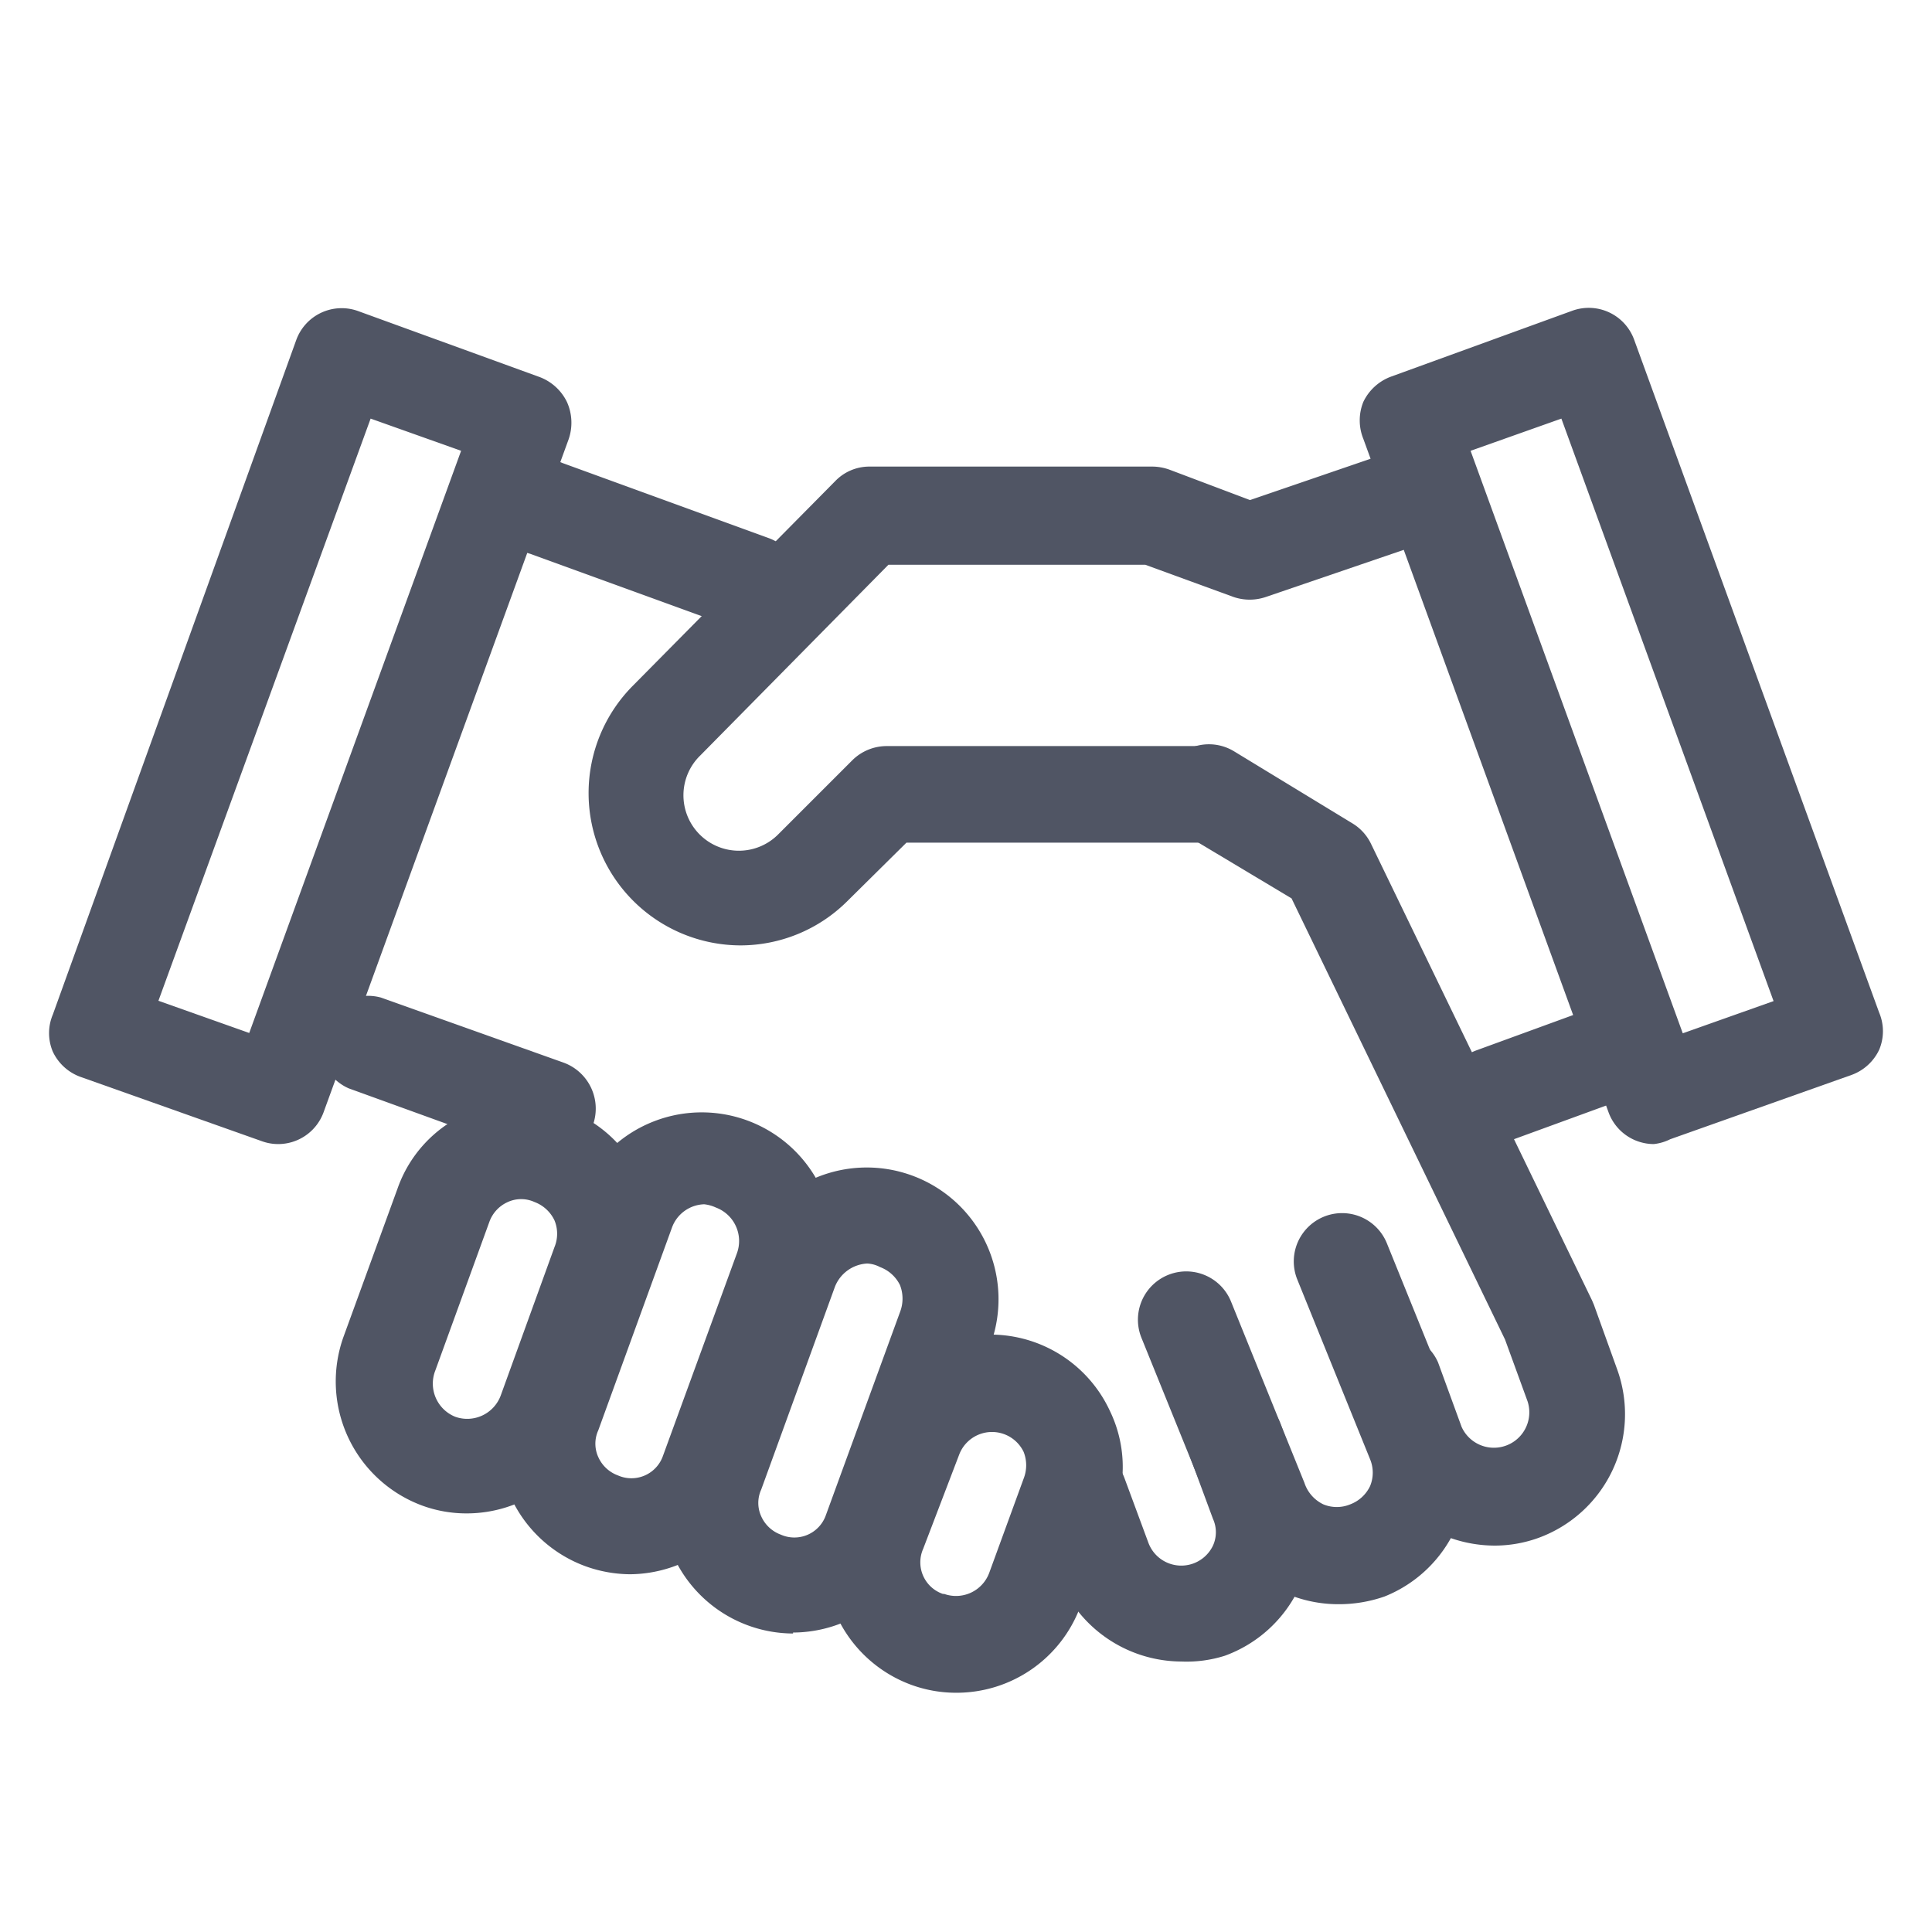
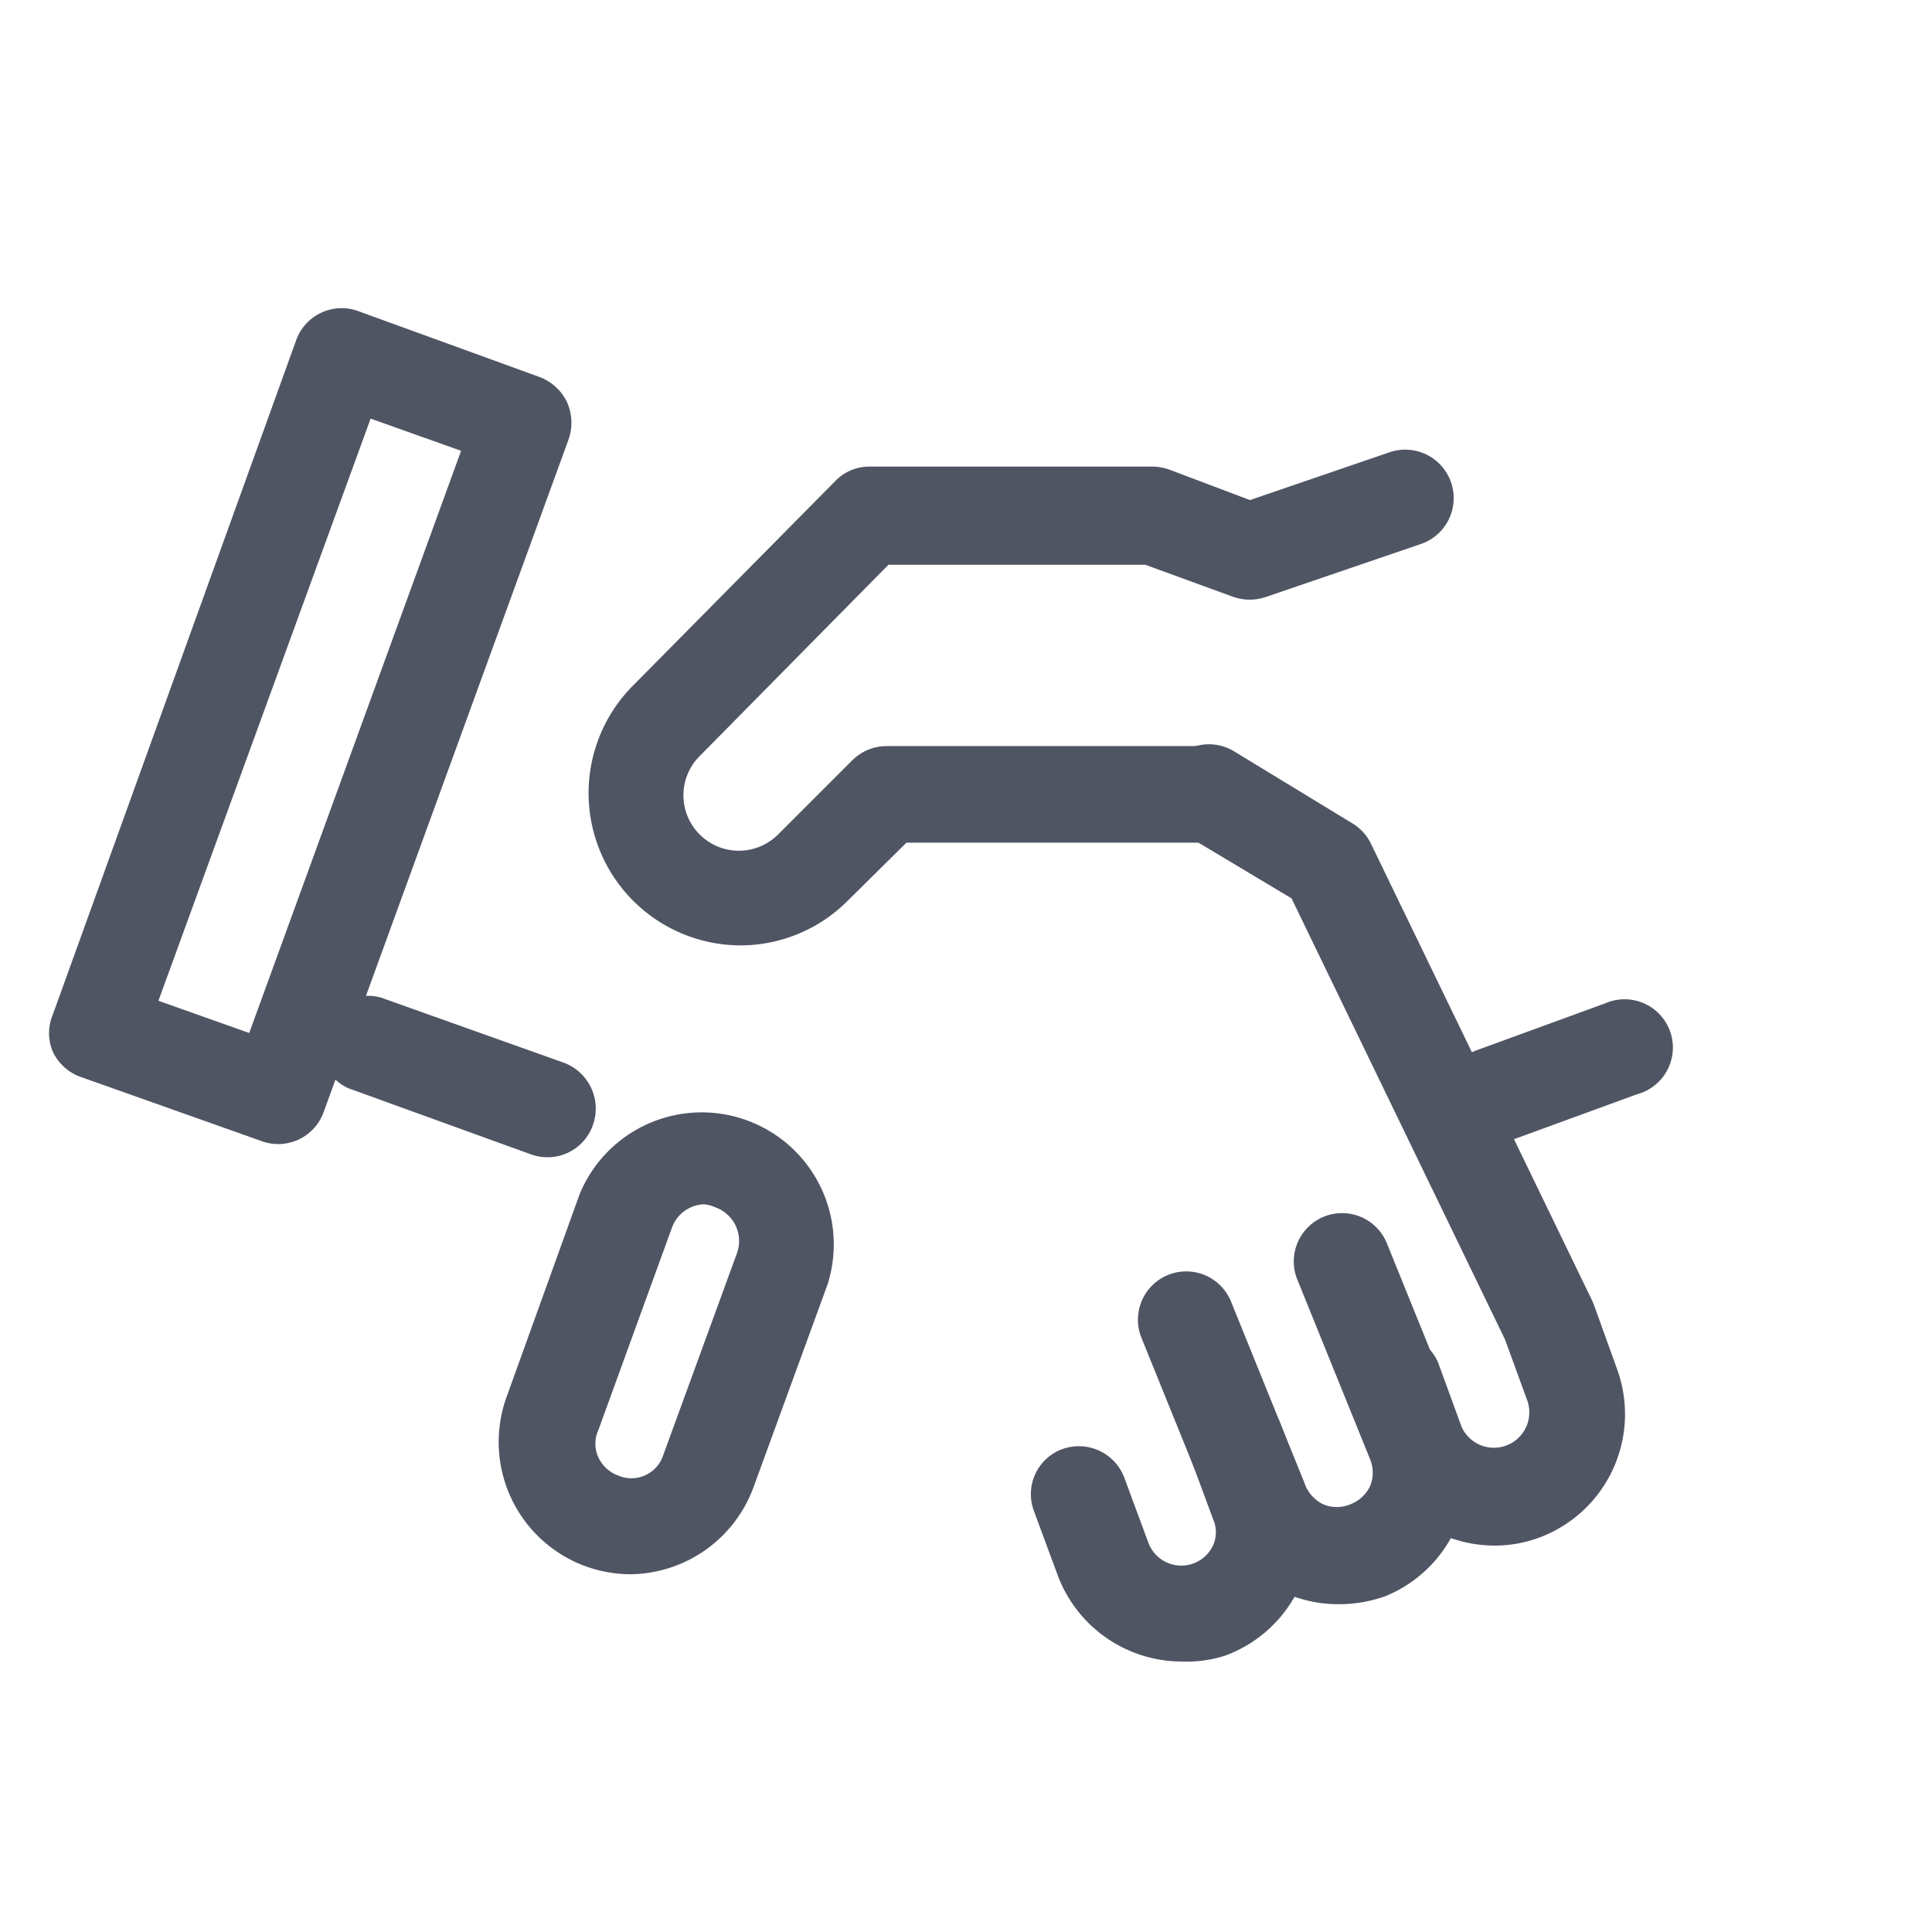
<svg xmlns="http://www.w3.org/2000/svg" width="60" height="60" viewBox="0 0 60 60">
  <g transform="translate(-777 -327)">
    <g transform="translate(777 327)">
-       <path d="M51.36,35.53a1.5,1.5,0,0,1-1.41-1l-7.61-20.9a1.53,1.53,0,0,1,0-1.15,1.55,1.55,0,0,1,.85-.78l5.64-2.05a1.5,1.5,0,0,1,1.92.9l7.61,20.9a1.48,1.48,0,0,1,0,1.15,1.52,1.52,0,0,1-.85.78l-5.64,2a1.48,1.48,0,0,1-.51.15ZM45.67,14l6.59,18.09,2.82-1L48.49,13Z" fill="#505564" />
      <path d="M46.36,35.53a1.5,1.5,0,0,1-.51-2.91l4-1.46a1.5,1.5,0,1,1,1,2.82l-4,1.46a1.48,1.48,0,0,1-.49.09Z" fill="#505564" />
-       <path d="M23.39,19.62a1.52,1.52,0,0,1-.51-.09L16.47,17.2a1.5,1.5,0,1,1,1-2.82l6.4,2.33a1.5,1.5,0,0,1-.51,2.91Z" fill="#505564" />
      <path d="M17,35.94a1.52,1.52,0,0,1-.51-.09L10.83,33.8a1.5,1.5,0,0,1,1-2.82L17.5,33a1.52,1.52,0,0,1,.89,2,1.49,1.49,0,0,1-1.39.94Z" fill="#505564" />
      <path d="M8.64,35.53a1.48,1.48,0,0,1-.51-.09l-5.64-2a1.52,1.52,0,0,1-.85-.78,1.48,1.48,0,0,1,0-1.15L9.2,10.56a1.5,1.5,0,0,1,1.92-.9l5.64,2.05a1.55,1.55,0,0,1,.85.78,1.57,1.57,0,0,1,.05,1.15l-7.61,20.9A1.5,1.5,0,0,1,8.64,35.53ZM4.92,31.08l2.82,1L14.32,14l-2.81-1Z" fill="#505564" />
      <path d="M46.42,48a4.18,4.18,0,0,1-1.73-.38,4.11,4.11,0,0,1-2.12-2.31l-.73-2a1.5,1.5,0,0,1,2.82-1l.73,2a1.1,1.1,0,0,0,2.05-.79l-.7-1.92L40.11,27.9l-3.34-2a1.5,1.5,0,1,1,1.55-2.57L42,25.57a1.5,1.5,0,0,1,.58.64l6.86,14.17.06.14.72,2a4.09,4.09,0,0,1-2.44,5.24A4,4,0,0,1,46.42,48Z" fill="#505564" />
      <path d="M23,29.36a4.73,4.73,0,0,1-3.34-8.07l6.28-6.35A1.47,1.47,0,0,1,27,14.49h8.8a1.61,1.61,0,0,1,.53.1l2.49.94,4.32-1.48a1.505,1.505,0,1,1,1,2.84l-4.83,1.65a1.55,1.55,0,0,1-1,0l-2.74-1H27.59l-5.84,5.92a1.722,1.722,0,1,0,2.43,2.44l2.29-2.29a1.52,1.52,0,0,1,1.06-.44h10a1.5,1.5,0,0,1,0,3H28.15L26.3,28A4.71,4.71,0,0,1,23,29.36Z" fill="#505564" />
-       <path d="M14.51,47a4,4,0,0,1-1.39-.24h0a4.11,4.11,0,0,1-2.45-5.25l1.68-4.61a4,4,0,0,1,2.12-2.31,4.07,4.07,0,0,1,5.43,2,4,4,0,0,1,.1,3.15l-1.68,4.61A4.09,4.09,0,0,1,14.51,47Zm-.37-3a1.11,1.11,0,0,0,1.41-.66l1.67-4.61a1.09,1.09,0,0,0,0-.83,1.12,1.12,0,0,0-.62-.57,1,1,0,0,0-.83,0,1.07,1.07,0,0,0-.57.61l-1.68,4.62A1.11,1.11,0,0,0,14.14,44Z" fill="#505564" />
      <path d="M19.57,48.89a4.16,4.16,0,0,1-1.39-.25,4.11,4.11,0,0,1-2.45-5.25L18,37.09a4.1,4.1,0,0,1,7.7,2.8l-2.3,6.3a4.12,4.12,0,0,1-3.85,2.7Zm2.3-11.49a1.1,1.1,0,0,0-1,.72l-2.29,6.3a1,1,0,0,0,0,.83,1.07,1.07,0,0,0,.61.57h0a1.037,1.037,0,0,0,1.4-.61l2.3-6.3a1.11,1.11,0,0,0-.66-1.41,1.15,1.15,0,0,0-.36-.1Z" fill="#505564" />
-       <path d="M24.63,50.73a4.1,4.1,0,0,1-3.84-5.5l2.29-6.3a4.092,4.092,0,0,1,7.69,2.8L28.48,48a4.12,4.12,0,0,1-3.85,2.7Zm2.3-11.49a1.14,1.14,0,0,0-1,.72l-2.29,6.3a1,1,0,0,0,0,.83,1.07,1.07,0,0,0,.61.57h0a1.037,1.037,0,0,0,1.4-.61l2.3-6.3a1.16,1.16,0,0,0,0-.84,1.13,1.13,0,0,0-.62-.56.94.94,0,0,0-.4-.11Z" fill="#505564" />
-       <path d="M29.69,52.57a4.06,4.06,0,0,1-1.4-.25h0a4.11,4.11,0,0,1-2.44-5.25l1.06-2.92a4.09,4.09,0,0,1,7.56-.33A4,4,0,0,1,34.6,47l-1.06,2.92A4.1,4.1,0,0,1,29.69,52.57Zm-.37-3.07a1.1,1.1,0,0,0,1.4-.65l1.07-2.93a1.13,1.13,0,0,0,0-.83,1.09,1.09,0,0,0-2,.08L28.67,48.1a1.037,1.037,0,0,0,.61,1.4Z" fill="#505564" />
      <path d="M41.56,49.82a4.1,4.1,0,0,1-3.85-2.69l-2.26-5.58a1.5,1.5,0,1,1,2.78-1.13l2.28,5.63a1.13,1.13,0,0,0,.59.67,1.09,1.09,0,0,0,.83,0,1.12,1.12,0,0,0,.62-.57,1.09,1.09,0,0,0,0-.83l-2.26-5.58a1.5,1.5,0,1,1,2.78-1.13l2.28,5.63a4,4,0,0,1-.12,3.18A4.09,4.09,0,0,1,43,49.58a4.29,4.29,0,0,1-1.44.24Z" fill="#505564" />
      <path d="M36.69,51.6a4.12,4.12,0,0,1-3.85-2.7l-.74-2A1.49,1.49,0,0,1,33,45a1.51,1.51,0,0,1,1.92.9l.74,2a1.09,1.09,0,0,0,2.01.1,1,1,0,0,0,0-.83l-.74-2a1.5,1.5,0,0,1,2.82-1l.74,2a4.1,4.1,0,0,1-2.45,5.25,3.92,3.92,0,0,1-1.35.18Z" fill="#505564" />
    </g>
  </g>
</svg>